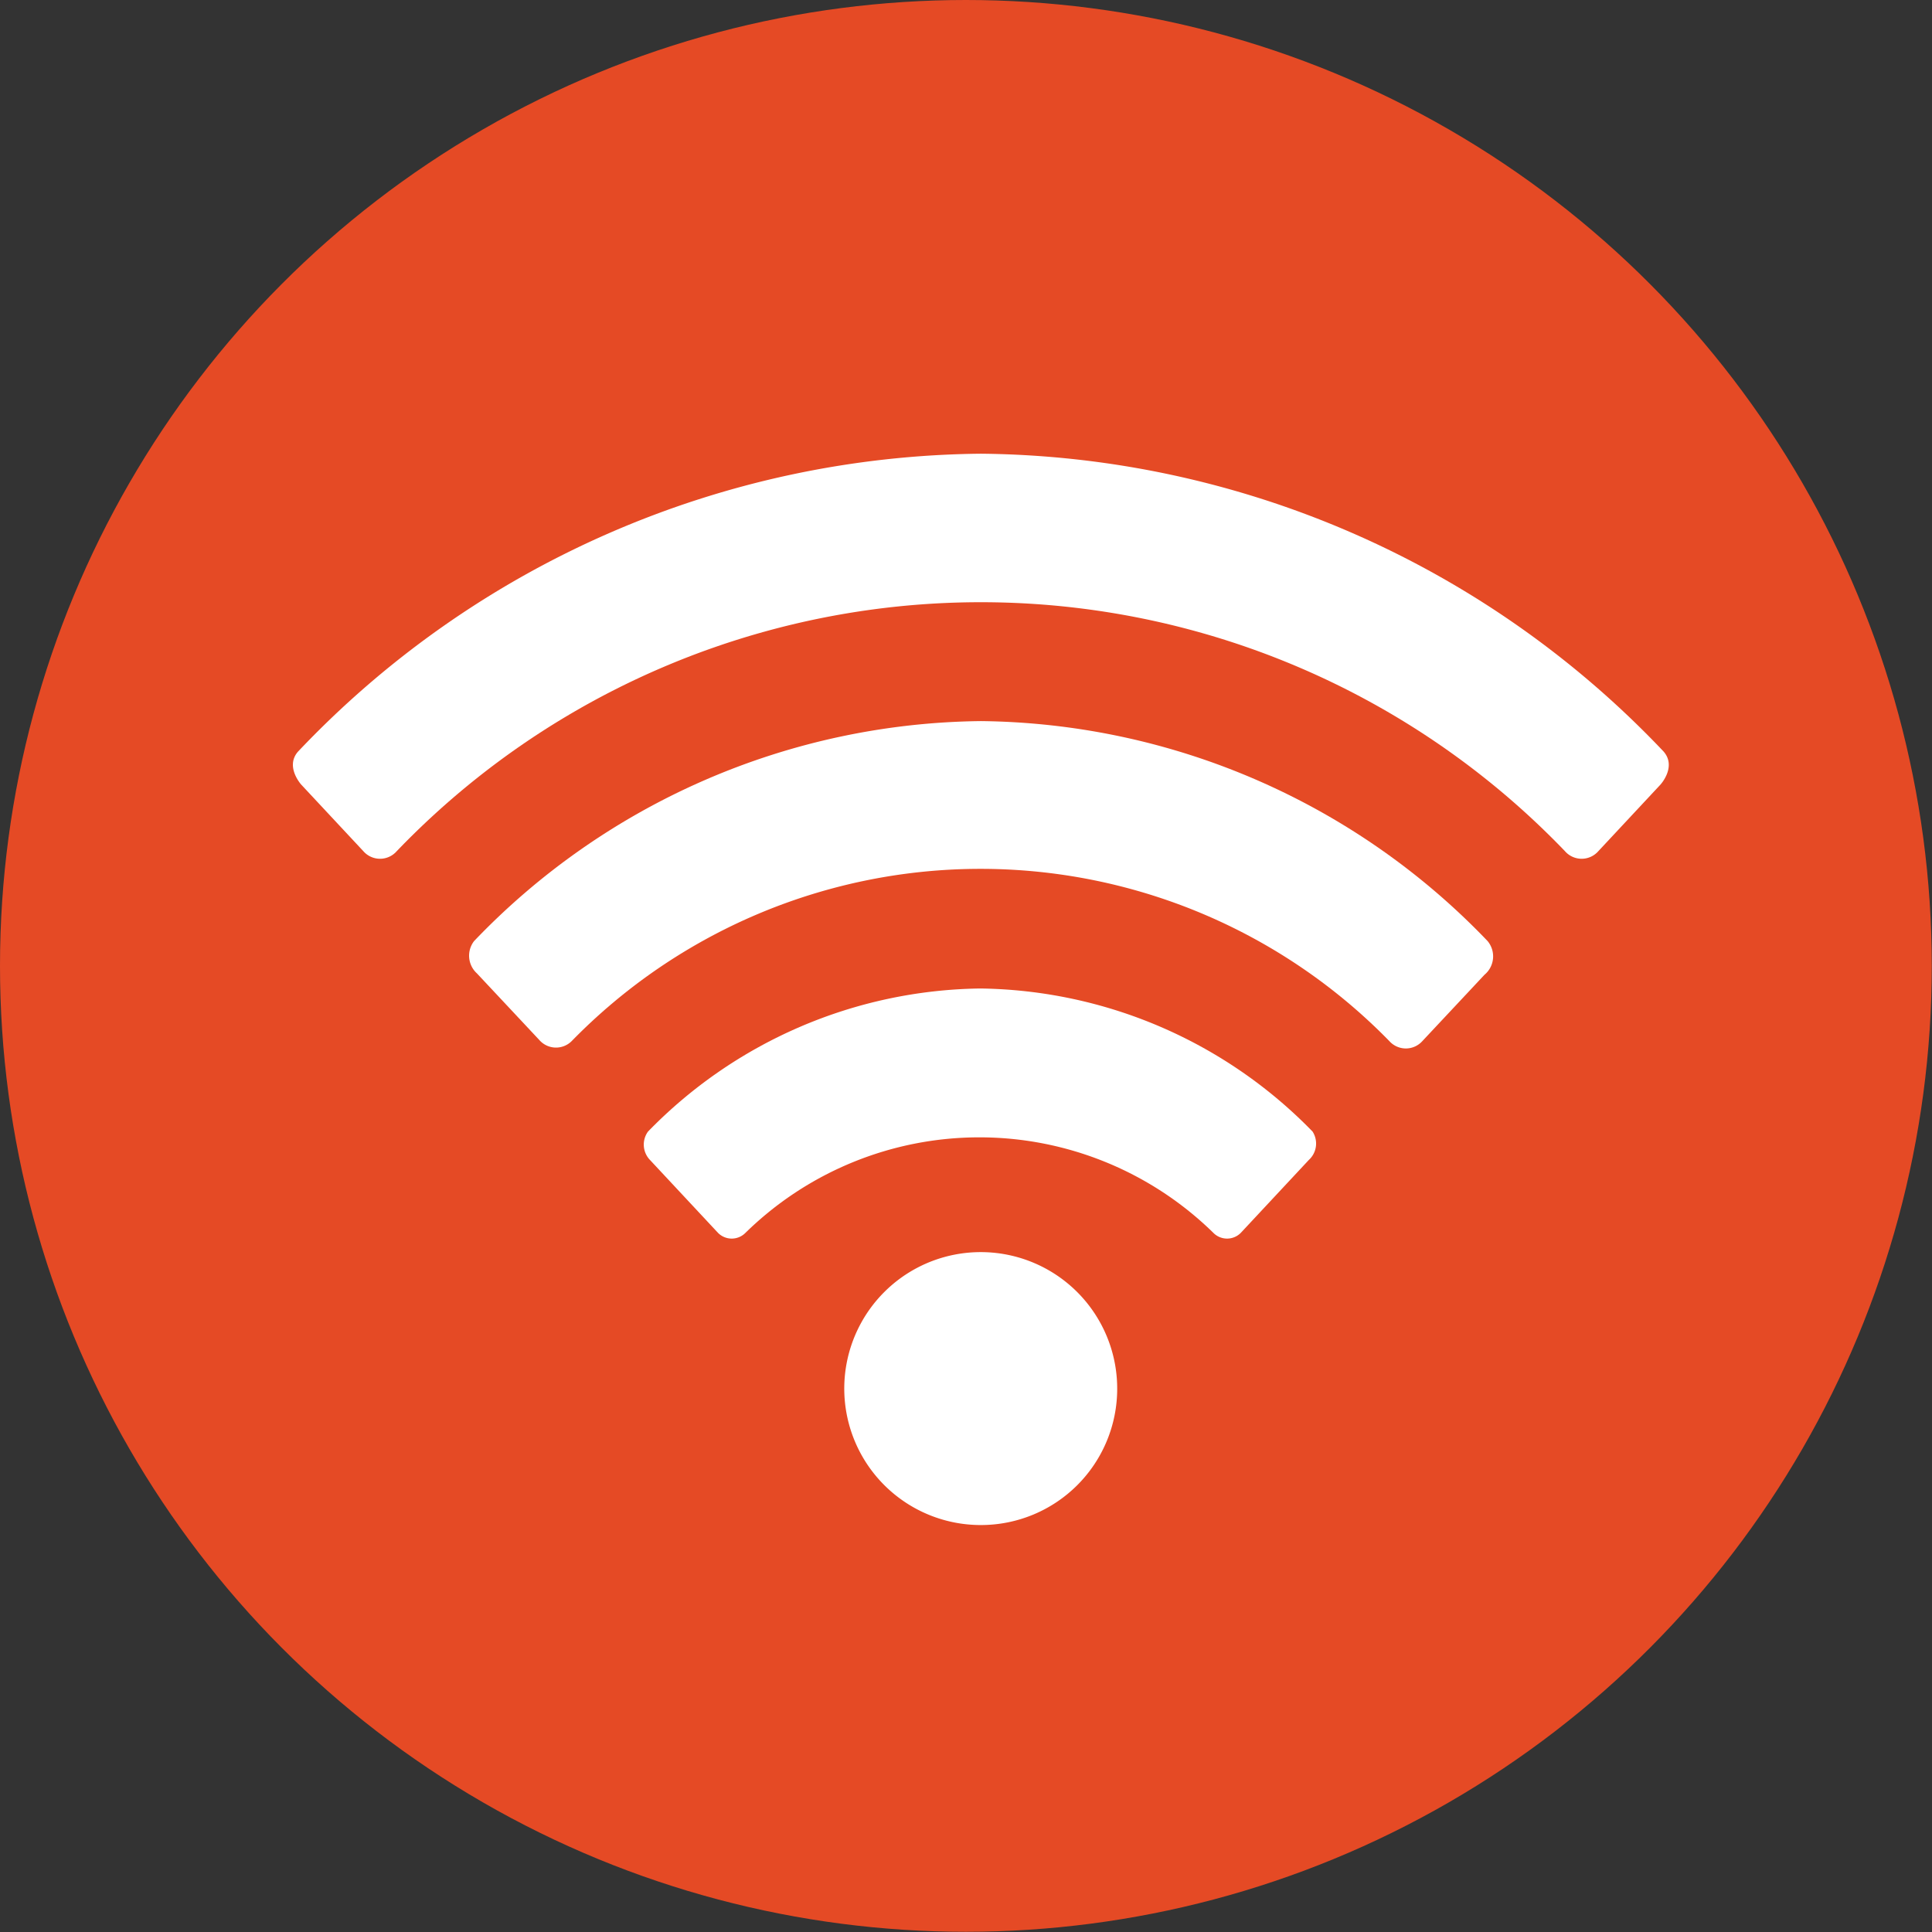
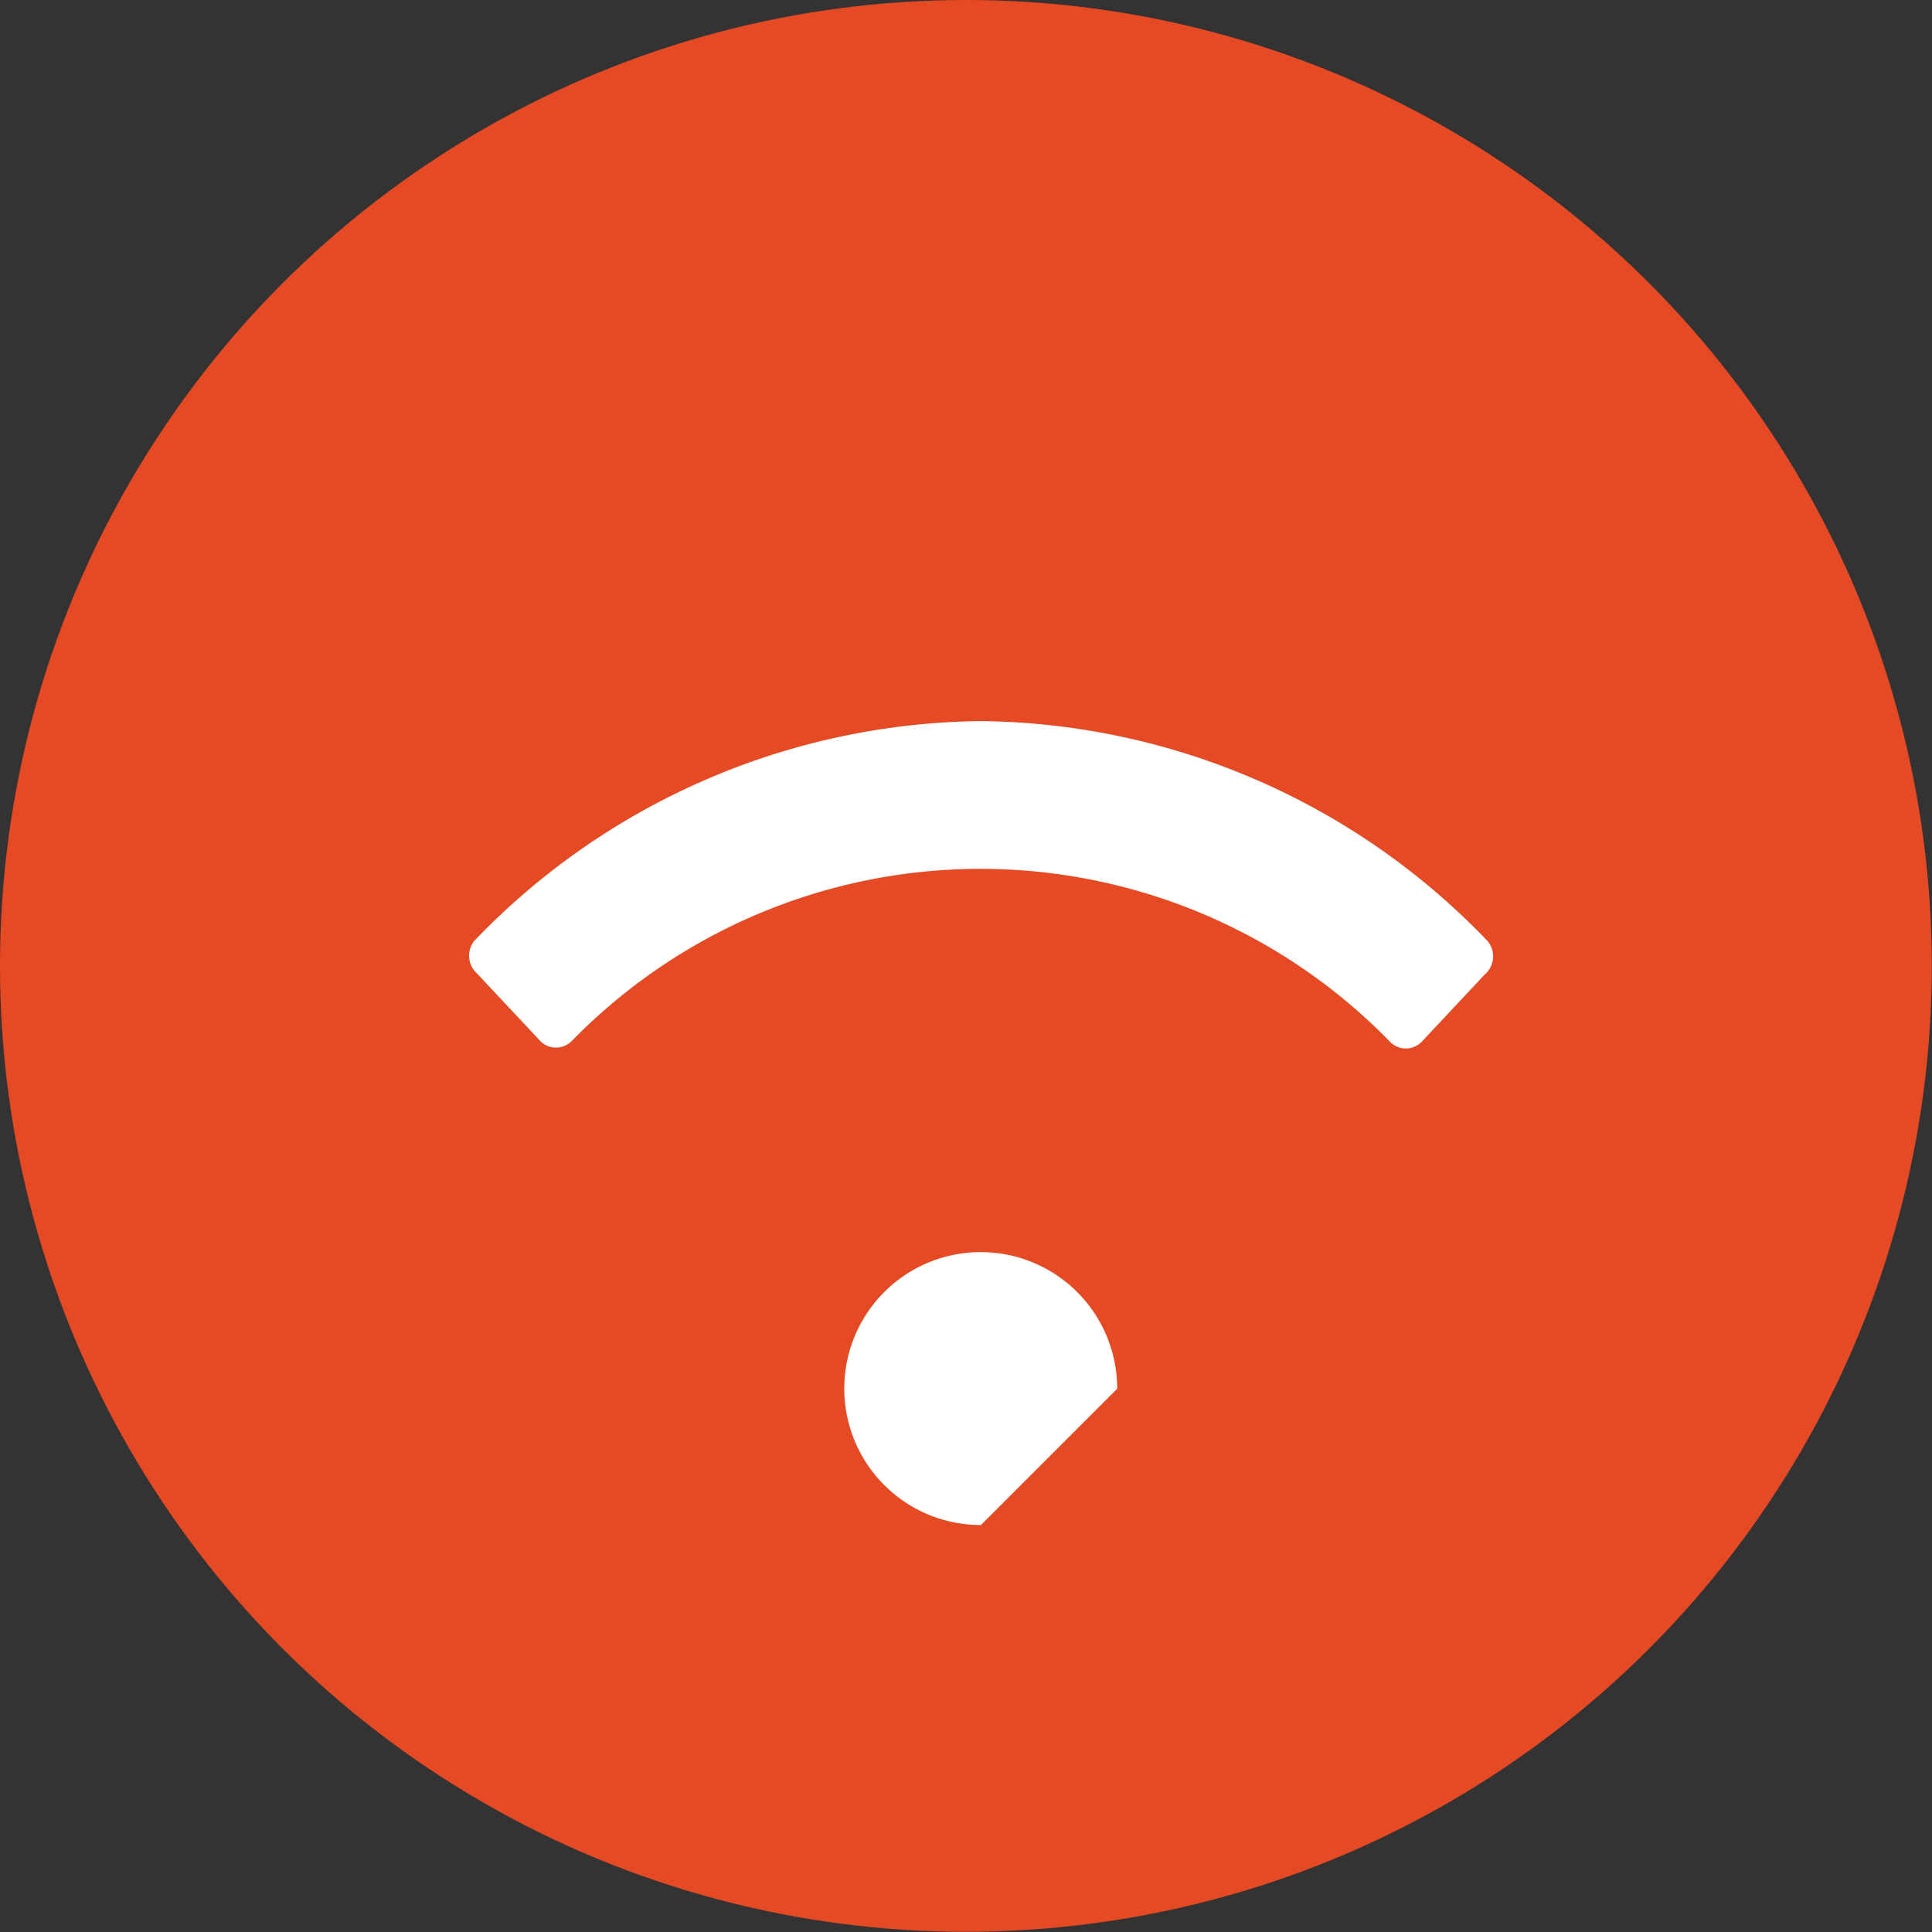
<svg xmlns="http://www.w3.org/2000/svg" viewBox="0 0 87.21 87.21">
  <rect x="0" y="0" width="87.21" height="87.21" fill="#333333" stroke="none" />
  <defs>
    <style>.cls-1{fill:#e54a25;}.cls-2{fill:#fff;}</style>
  </defs>
  <title>wifi</title>
  <g id="Layer_2" data-name="Layer 2">
    <g id="Layer_1-2" data-name="Layer 1">
      <circle class="cls-1" cx="43.6" cy="43.6" r="43.6" />
-       <path class="cls-2" d="M44.28,68.84a6.16,6.16,0,1,1,6.15-6.15A6.15,6.15,0,0,1,44.28,68.84Z" />
-       <path class="cls-2" d="M59.25,51.08a21.29,21.29,0,0,0-15-6.46,21.29,21.29,0,0,0-15,6.46,1,1,0,0,0,.09,1.28l3.07,3.29a.87.87,0,0,0,1.24,0,15.09,15.09,0,0,1,21.12,0,.87.87,0,0,0,1.24,0l3.07-3.29A1,1,0,0,0,59.25,51.08Z" />
+       <path class="cls-2" d="M44.28,68.84a6.16,6.16,0,1,1,6.15-6.15Z" />
      <path class="cls-2" d="M67.15,42.48a32.11,32.11,0,0,0-22.87-9.93A32.12,32.12,0,0,0,21.4,42.48a1.08,1.08,0,0,0,.13,1.46l2.81,3a1,1,0,0,0,1.46.06,25.79,25.79,0,0,1,36.92,0A1,1,0,0,0,64.2,47l2.81-3A1.08,1.08,0,0,0,67.15,42.48Z" />
-       <path class="cls-2" d="M75.1,33.93A43,43,0,0,0,44.28,20.48,43,43,0,0,0,13.45,33.93c-.59.68.15,1.49.15,1.49l2.8,3a1,1,0,0,0,1.51,0,36.55,36.55,0,0,1,52.73,0,1,1,0,0,0,1.51,0l2.8-3S75.69,34.62,75.1,33.93Z" />
    </g>
  </g>
</svg>